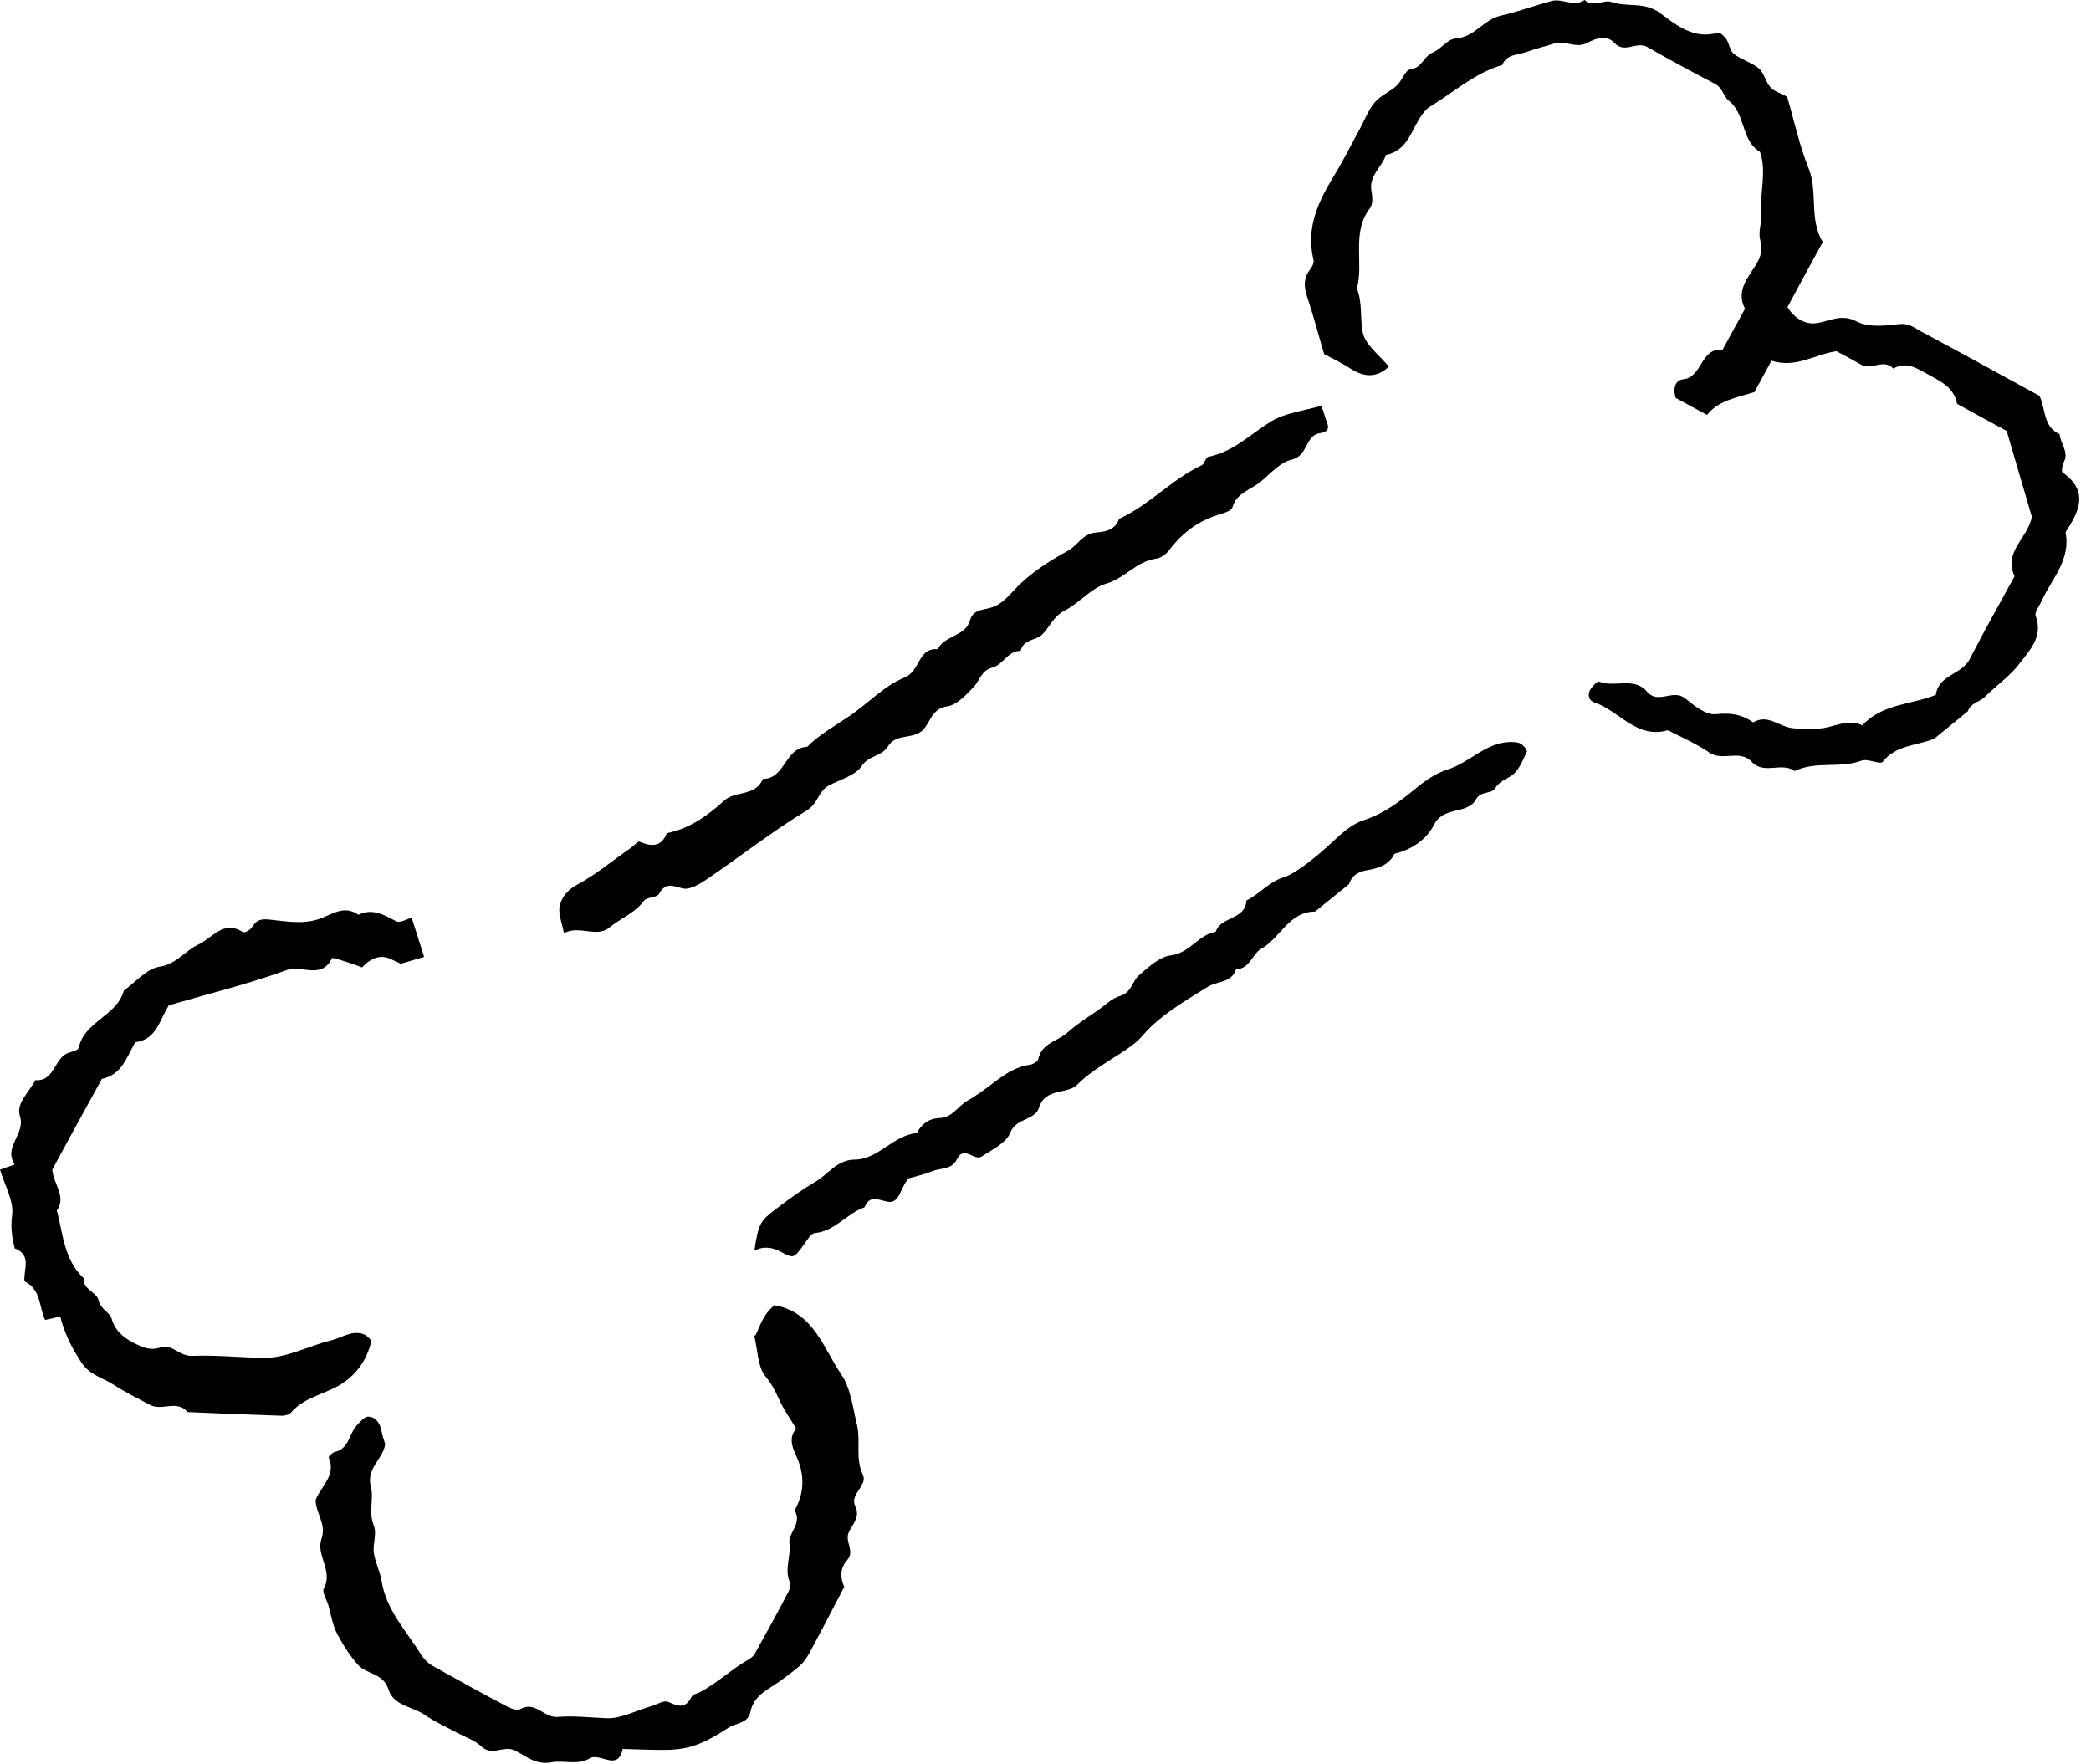
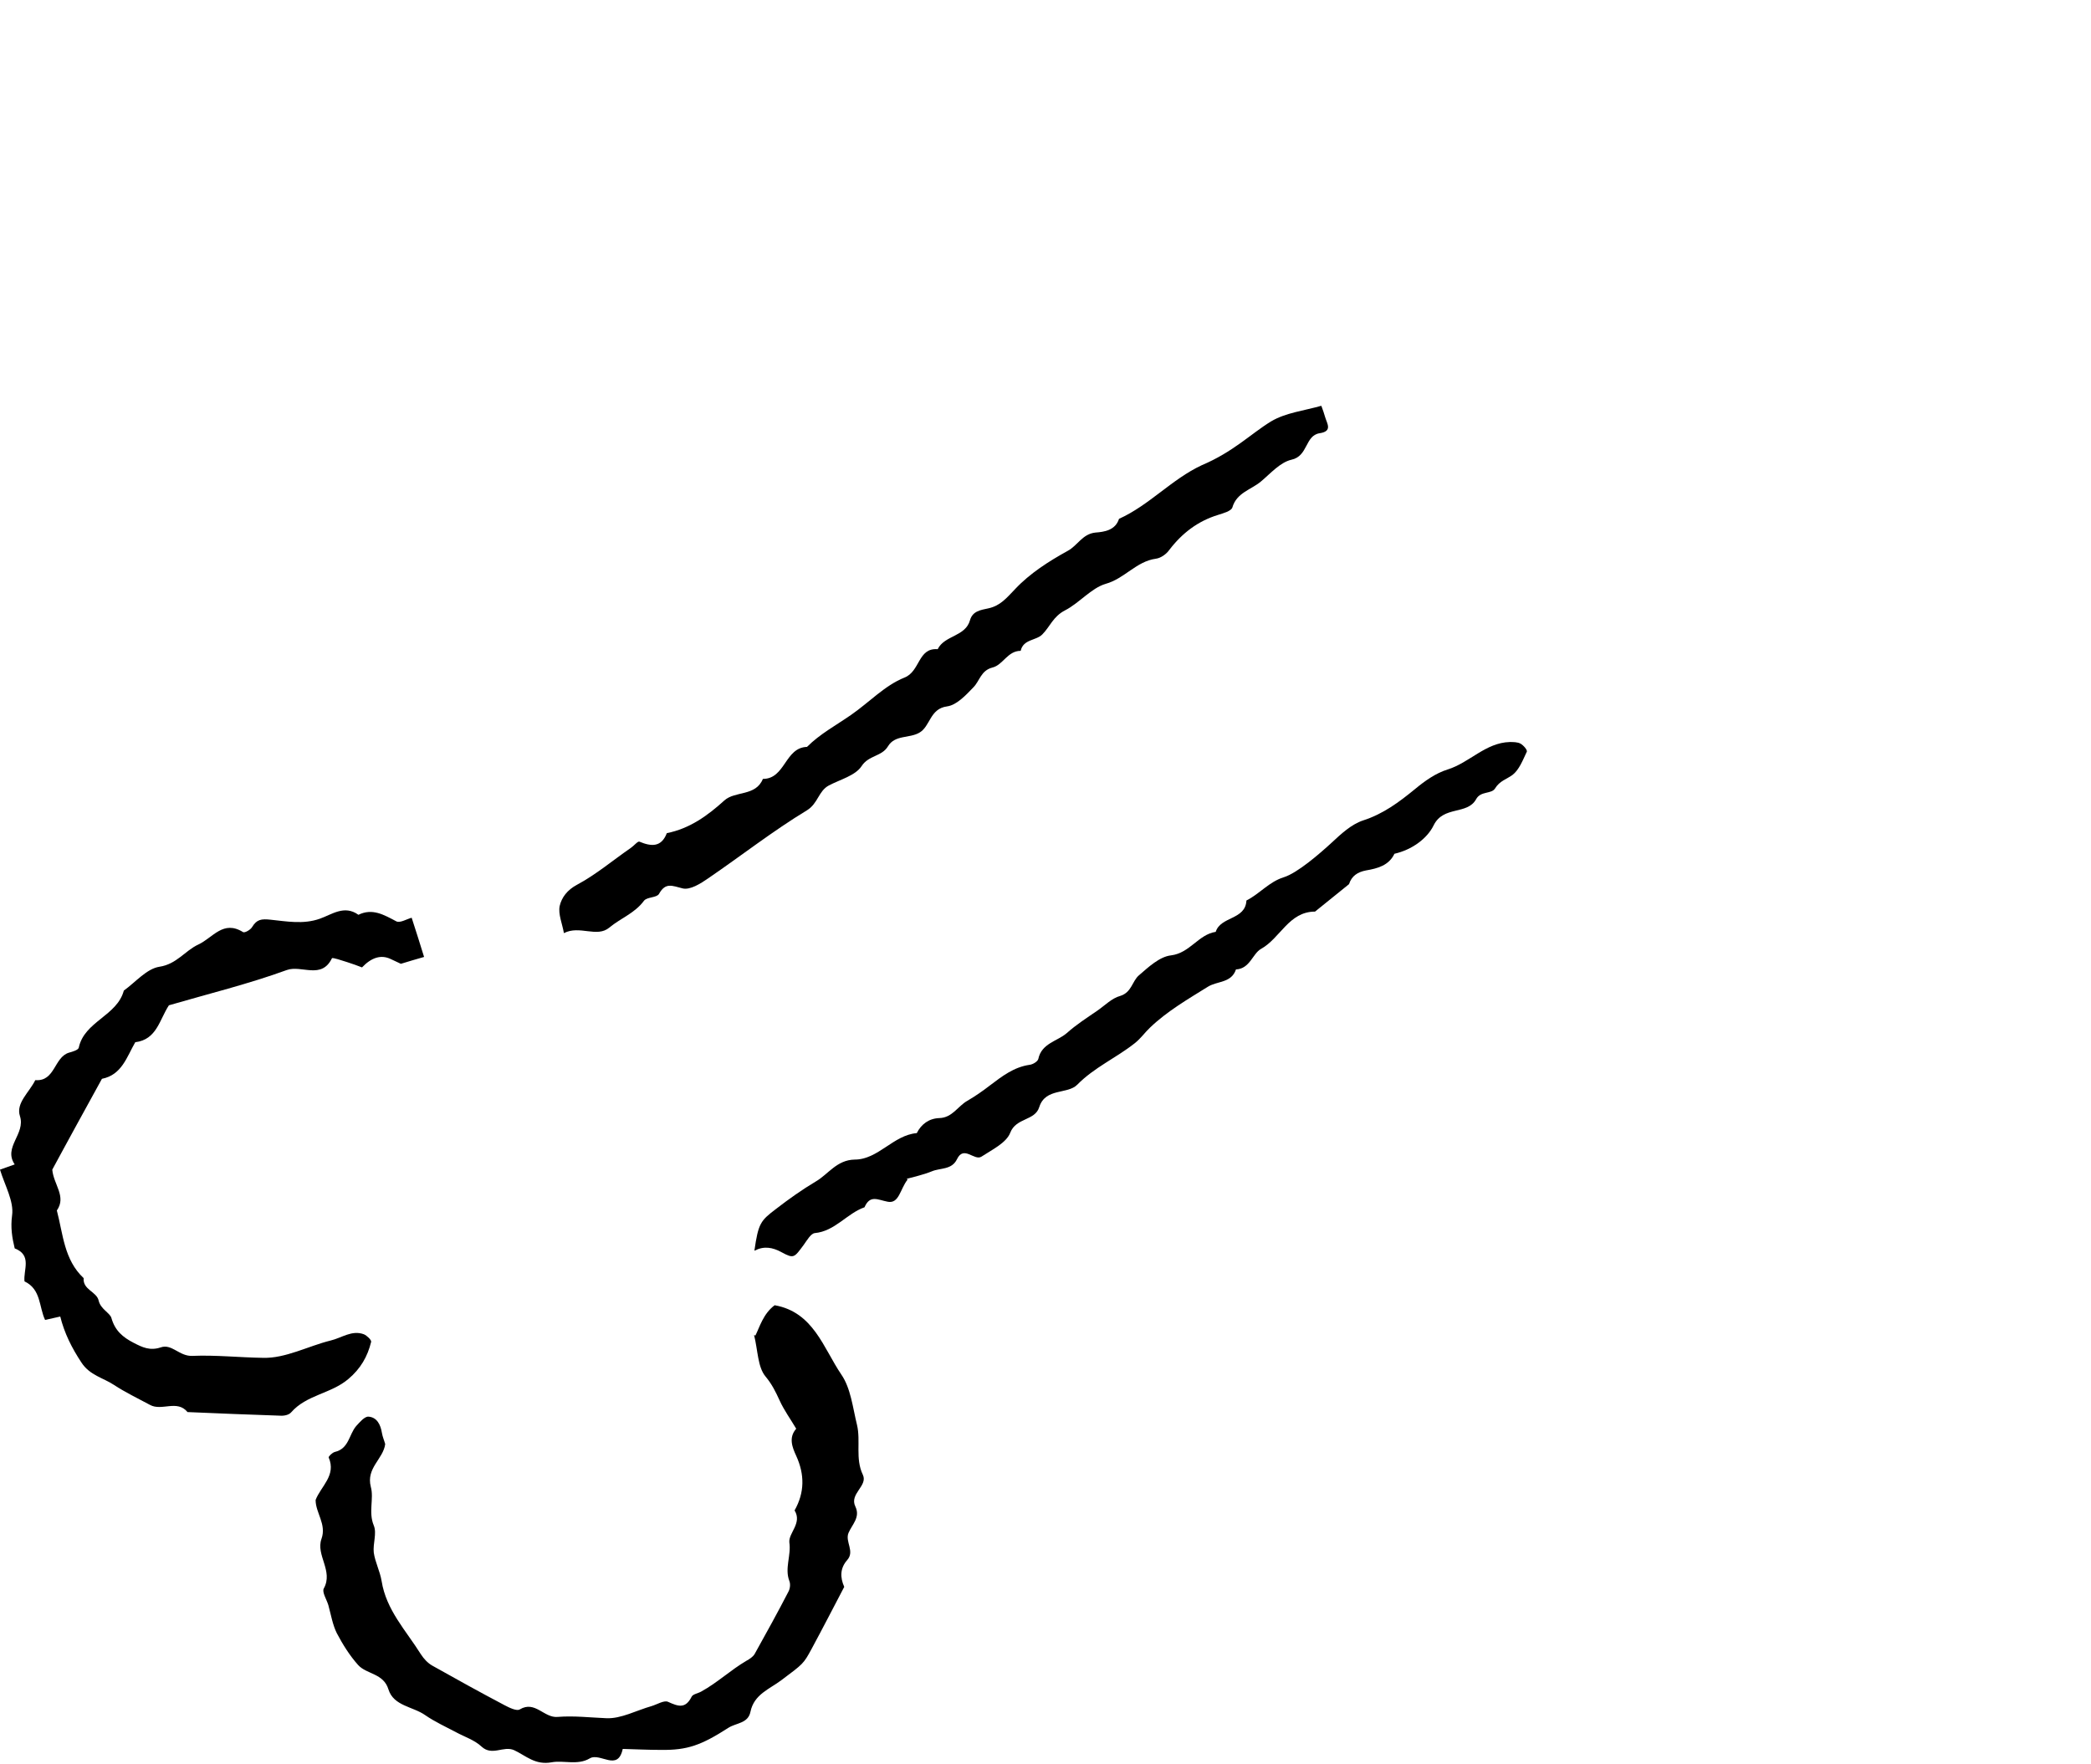
<svg xmlns="http://www.w3.org/2000/svg" width="64" height="54" viewBox="0 0 64 54" fill="none">
-   <path d="M62.41 12.09C62.62 12.49 62.52 13.06 63.04 13.29C63.06 13.58 63.33 13.82 63.17 14.14C63.12 14.23 63.09 14.43 63.13 14.46C63.95 15.04 63.63 15.66 63.22 16.29C63.39 17.13 62.8 17.71 62.49 18.39C62.42 18.55 62.26 18.74 62.31 18.86C62.54 19.49 62.11 19.92 61.82 20.3C61.53 20.69 61.1 20.98 60.74 21.34C60.6 21.48 60.32 21.51 60.23 21.77L59.2 22.61C58.67 22.83 58.04 22.79 57.62 23.32C57.55 23.41 57.17 23.21 56.98 23.28C56.31 23.53 55.58 23.28 54.93 23.6C54.54 23.31 53.99 23.72 53.62 23.32C53.25 22.92 52.72 23.32 52.31 23.03C51.92 22.76 51.47 22.57 51.05 22.35C50.09 22.63 49.56 21.75 48.8 21.5C48.62 21.44 48.57 21.24 48.7 21.07C48.76 20.98 48.9 20.84 48.94 20.86C49.42 21.06 50.01 20.7 50.41 21.17C50.75 21.57 51.2 21.08 51.57 21.37C51.85 21.59 52.21 21.89 52.51 21.86C52.96 21.81 53.31 21.86 53.66 22.11C54.1 21.85 54.43 22.22 54.82 22.28C55.08 22.32 55.38 22.31 55.65 22.3C56.1 22.29 56.53 21.97 57 22.2C57.61 21.54 58.49 21.57 59.25 21.27C59.33 20.65 60.05 20.65 60.29 20.17C60.73 19.31 61.2 18.48 61.66 17.64C61.31 16.88 62.07 16.47 62.19 15.82C61.95 14.99 61.69 14.13 61.42 13.19C60.94 12.93 60.42 12.65 59.9 12.36C59.8 11.82 59.34 11.65 58.94 11.42C58.62 11.24 58.32 11.07 57.95 11.28C57.65 10.96 57.27 11.35 56.96 11.16C56.7 11.01 56.44 10.87 56.21 10.75C55.55 10.84 54.98 11.28 54.22 11.04C54.05 11.35 53.86 11.7 53.7 12C53.12 12.18 52.59 12.26 52.25 12.7C51.92 12.52 51.6 12.35 51.29 12.18C51.2 11.92 51.26 11.64 51.51 11.61C52.12 11.55 52.04 10.63 52.72 10.71C52.95 10.29 53.18 9.87 53.41 9.45C53.1 8.85 53.57 8.44 53.81 7.99C53.93 7.76 53.92 7.56 53.87 7.32C53.81 7.05 53.94 6.78 53.91 6.49C53.86 5.88 54.08 5.26 53.87 4.65C53.28 4.3 53.44 3.48 52.9 3.07C52.76 2.96 52.72 2.68 52.48 2.56C51.79 2.2 51.1 1.83 50.42 1.44C50.09 1.25 49.73 1.65 49.42 1.32C49.17 1.05 48.85 1.17 48.59 1.31C48.24 1.5 47.91 1.23 47.58 1.33C47.29 1.42 47 1.49 46.72 1.59C46.45 1.69 46.11 1.65 45.98 1.99C45.15 2.23 44.51 2.81 43.79 3.25C43.65 3.33 43.54 3.48 43.45 3.62C43.18 4.06 43.04 4.62 42.42 4.74C42.3 5.12 41.88 5.38 41.98 5.87C42.01 6.03 42.02 6.25 41.94 6.36C41.35 7.12 41.75 8.02 41.53 8.83C41.71 9.27 41.62 9.74 41.71 10.17C41.78 10.55 42.22 10.87 42.51 11.22C42.12 11.59 41.72 11.54 41.3 11.26C41.05 11.1 40.78 10.97 40.53 10.84C40.35 10.24 40.2 9.66 40.01 9.09C39.91 8.79 39.89 8.52 40.09 8.26C40.16 8.17 40.23 8.04 40.2 7.94C39.96 6.95 40.37 6.13 40.86 5.33C41.14 4.87 41.38 4.38 41.64 3.91C41.78 3.65 41.89 3.35 42.08 3.13C42.26 2.92 42.54 2.81 42.74 2.63C42.91 2.48 43.01 2.14 43.17 2.12C43.53 2.08 43.57 1.72 43.85 1.61C44.1 1.51 44.31 1.19 44.55 1.18C45.13 1.14 45.41 0.6 45.93 0.48C46.46 0.36 46.97 0.17 47.49 0.03C47.82 -0.06 48.17 0.23 48.5 0C48.77 0.24 49.09 -0.02 49.32 0.06C49.8 0.23 50.33 0.04 50.81 0.4C51.3 0.76 51.84 1.22 52.58 1C52.64 0.98 52.78 1.11 52.84 1.2C52.93 1.34 52.95 1.56 53.07 1.65C53.3 1.83 53.62 1.91 53.84 2.1C54 2.24 54.04 2.51 54.19 2.67C54.3 2.8 54.5 2.85 54.7 2.96C54.91 3.67 55.07 4.44 55.36 5.16C55.65 5.89 55.36 6.69 55.79 7.41C55.42 8.08 55.06 8.75 54.71 9.4C54.91 9.73 55.2 9.89 55.47 9.9C55.92 9.9 56.3 9.56 56.83 9.84C57.19 10.03 57.71 9.97 58.14 9.92C58.43 9.89 58.59 10.03 58.79 10.14C60.01 10.79 61.22 11.46 62.43 12.12L62.41 12.09Z" fill="black" />
  <path d="M23.12 40.879C23.25 40.619 23.36 40.209 23.71 39.949C24.9 40.159 25.2 41.259 25.75 42.069C26.04 42.489 26.1 43.079 26.23 43.609C26.35 44.109 26.17 44.639 26.41 45.139C26.57 45.479 25.99 45.719 26.18 46.109C26.34 46.439 26.08 46.659 25.97 46.919C25.86 47.189 26.17 47.479 25.93 47.749C25.71 47.999 25.71 48.279 25.84 48.569C25.51 49.199 25.18 49.839 24.84 50.469C24.59 50.929 24.59 50.919 23.91 51.429C23.55 51.699 23.08 51.859 22.97 52.389C22.9 52.749 22.54 52.729 22.3 52.879C21.46 53.419 21.04 53.569 20.23 53.559C19.84 53.559 19.45 53.539 19.06 53.529C18.91 54.239 18.37 53.629 18.05 53.819C17.68 54.039 17.25 53.869 16.88 53.939C16.38 54.029 16.1 53.739 15.74 53.569C15.41 53.419 15.07 53.759 14.74 53.459C14.53 53.259 14.22 53.159 13.96 53.019C13.64 52.849 13.31 52.699 13.02 52.499C12.64 52.229 12.05 52.219 11.89 51.709C11.74 51.209 11.22 51.249 10.96 50.959C10.7 50.669 10.49 50.329 10.31 49.989C10.18 49.729 10.13 49.419 10.05 49.129C10 48.959 9.85 48.729 9.91 48.619C10.21 48.079 9.66 47.599 9.84 47.099C10 46.649 9.66 46.309 9.66 45.909C9.82 45.489 10.3 45.159 10.06 44.609C10.05 44.579 10.17 44.459 10.25 44.439C10.68 44.339 10.68 43.909 10.9 43.649C11.01 43.529 11.16 43.349 11.28 43.359C11.54 43.379 11.65 43.609 11.69 43.859C11.71 43.979 11.76 44.089 11.79 44.199C11.73 44.659 11.2 44.929 11.35 45.509C11.45 45.869 11.27 46.279 11.44 46.689C11.54 46.929 11.41 47.239 11.44 47.519C11.48 47.809 11.63 48.089 11.68 48.389C11.82 49.279 12.43 49.909 12.88 50.629C12.97 50.769 13.09 50.899 13.23 50.979C13.96 51.389 14.7 51.799 15.44 52.189C15.59 52.269 15.82 52.379 15.91 52.319C16.38 52.039 16.65 52.589 17.07 52.549C17.56 52.509 18.07 52.569 18.56 52.589C19.01 52.609 19.48 52.349 19.94 52.219C20.11 52.169 20.33 52.029 20.45 52.089C20.76 52.229 20.98 52.309 21.17 51.929C21.21 51.849 21.37 51.829 21.47 51.769C21.96 51.499 22.37 51.109 22.85 50.829C22.94 50.779 23.05 50.709 23.1 50.619C23.45 49.989 23.8 49.359 24.13 48.719C24.18 48.629 24.2 48.489 24.16 48.389C24.01 47.999 24.22 47.609 24.16 47.209C24.13 46.919 24.56 46.619 24.32 46.229C24.63 45.679 24.63 45.129 24.37 44.559C24.25 44.299 24.13 43.999 24.37 43.729C24.2 43.439 24 43.169 23.86 42.859C23.74 42.599 23.63 42.369 23.43 42.129C23.19 41.839 23.2 41.349 23.08 40.859L23.12 40.879Z" fill="black" />
  <path d="M1.87 40.289C1.71 40.329 1.54 40.359 1.38 40.399C1.19 39.999 1.26 39.459 0.75 39.219C0.71 38.869 0.99 38.419 0.45 38.209C0.37 37.879 0.32 37.569 0.37 37.199C0.43 36.769 0.15 36.289 0 35.799C0.15 35.749 0.3 35.689 0.45 35.639C0.09 35.109 0.79 34.709 0.61 34.159C0.48 33.759 0.9 33.429 1.08 33.059C1.69 33.109 1.65 32.359 2.11 32.219C2.22 32.189 2.39 32.139 2.41 32.069C2.58 31.259 3.58 31.099 3.79 30.319C4.15 30.059 4.49 29.649 4.88 29.589C5.41 29.509 5.66 29.099 6.07 28.909C6.52 28.699 6.83 28.149 7.44 28.529C7.49 28.559 7.67 28.459 7.72 28.369C7.86 28.139 8 28.119 8.28 28.149C8.77 28.199 9.28 28.299 9.79 28.119C10.16 27.989 10.54 27.689 10.97 27.999C11.4 27.789 11.75 27.999 12.13 28.199C12.24 28.259 12.45 28.129 12.6 28.089C12.73 28.499 12.86 28.889 12.98 29.289C12.73 29.359 12.5 29.429 12.27 29.499C12.16 29.449 12.06 29.399 11.95 29.349C11.663 29.216 11.373 29.302 11.08 29.609C10.95 29.559 10.79 29.499 10.63 29.449C10.47 29.399 10.18 29.299 10.16 29.329C9.84 29.989 9.23 29.529 8.78 29.689C7.6 30.119 6.37 30.419 5.17 30.769C4.88 31.209 4.8 31.819 4.14 31.899C3.88 32.349 3.73 32.899 3.12 33.019C2.86 33.489 2.6 33.969 2.34 34.439C2.08 34.909 1.83 35.379 1.6 35.799C1.64 36.259 2.04 36.619 1.74 37.049C1.93 37.769 1.96 38.559 2.56 39.119C2.53 39.479 2.96 39.529 3.02 39.809C3.08 40.069 3.37 40.189 3.41 40.339C3.52 40.729 3.76 40.929 4.09 41.099C4.36 41.239 4.59 41.349 4.92 41.239C5.26 41.119 5.49 41.519 5.89 41.499C6.6 41.469 7.34 41.549 8.05 41.559C8.74 41.579 9.43 41.199 10.12 41.029C10.46 40.949 10.77 40.699 11.14 40.839C11.23 40.879 11.37 41.009 11.36 41.069C11.25 41.519 11.04 41.889 10.66 42.209C10.13 42.659 9.38 42.689 8.91 43.229C8.84 43.309 8.69 43.339 8.57 43.329C7.63 43.299 6.68 43.259 5.74 43.219C5.42 42.829 4.95 43.199 4.59 42.999C4.22 42.799 3.84 42.619 3.49 42.389C3.16 42.169 2.75 42.099 2.49 41.699C2.2 41.259 1.97 40.809 1.84 40.279L1.87 40.289Z" fill="black" />
-   <path d="M40.45 12.44C40.49 12.55 40.53 12.66 40.56 12.77C40.62 12.97 40.79 13.2 40.39 13.26C39.94 13.33 40.04 13.96 39.53 14.07C39.18 14.15 38.89 14.49 38.59 14.74C38.29 14.99 37.85 15.08 37.72 15.53C37.69 15.64 37.44 15.71 37.28 15.76C36.66 15.95 36.18 16.32 35.79 16.83C35.7 16.96 35.53 17.08 35.38 17.1C34.78 17.18 34.42 17.71 33.84 17.87C33.4 18 33.03 18.46 32.6 18.68C32.23 18.87 32.14 19.18 31.9 19.42C31.71 19.61 31.32 19.56 31.24 19.92C30.84 19.92 30.7 20.35 30.38 20.43C30.02 20.52 29.99 20.84 29.79 21.04C29.56 21.28 29.28 21.58 28.99 21.62C28.45 21.69 28.48 22.24 28.13 22.43C27.83 22.6 27.39 22.49 27.18 22.84C26.99 23.16 26.59 23.11 26.37 23.45C26.18 23.74 25.71 23.86 25.37 24.04C25.05 24.21 25.04 24.59 24.7 24.8C23.66 25.43 22.69 26.19 21.68 26.88C21.45 27.04 21.12 27.25 20.89 27.19C20.57 27.11 20.37 27 20.17 27.36C20.1 27.48 19.8 27.45 19.71 27.57C19.43 27.95 19 28.1 18.65 28.39C18.27 28.71 17.74 28.31 17.26 28.56C17.21 28.27 17.08 27.98 17.13 27.73C17.19 27.47 17.36 27.24 17.66 27.08C18.24 26.77 18.76 26.33 19.31 25.95C19.4 25.89 19.52 25.74 19.57 25.76C19.93 25.91 20.24 25.94 20.41 25.5C21.11 25.36 21.65 24.97 22.17 24.5C22.5 24.2 23.13 24.38 23.35 23.84C24.04 23.84 24.02 22.88 24.7 22.86C25.1 22.46 25.59 22.2 26.05 21.88C26.6 21.5 27.08 20.98 27.68 20.74C28.17 20.55 28.09 19.82 28.7 19.87C28.91 19.44 29.55 19.49 29.69 18.98C29.77 18.7 30.02 18.67 30.25 18.62C30.62 18.54 30.81 18.3 31.07 18.03C31.52 17.55 32.1 17.18 32.68 16.86C32.98 16.7 33.13 16.34 33.53 16.3C33.8 16.28 34.14 16.23 34.25 15.88C35.18 15.46 35.86 14.67 36.78 14.24C36.87 14.2 36.9 13.99 36.99 13.98C37.75 13.83 38.28 13.28 38.9 12.9C39.35 12.63 39.92 12.57 40.44 12.42L40.45 12.44Z" fill="black" />
+   <path d="M40.45 12.44C40.49 12.55 40.53 12.66 40.56 12.77C40.62 12.97 40.79 13.2 40.39 13.26C39.94 13.33 40.04 13.96 39.53 14.07C39.18 14.15 38.89 14.49 38.59 14.74C38.29 14.99 37.85 15.08 37.72 15.53C37.69 15.64 37.44 15.71 37.28 15.76C36.66 15.95 36.18 16.32 35.79 16.83C35.7 16.96 35.53 17.08 35.38 17.1C34.78 17.18 34.42 17.71 33.84 17.87C33.4 18 33.03 18.46 32.6 18.68C32.23 18.87 32.14 19.18 31.9 19.42C31.71 19.61 31.32 19.56 31.24 19.92C30.84 19.92 30.7 20.35 30.38 20.43C30.02 20.52 29.99 20.84 29.79 21.04C29.56 21.28 29.28 21.58 28.99 21.62C28.45 21.69 28.48 22.24 28.13 22.43C27.83 22.6 27.39 22.49 27.18 22.84C26.99 23.16 26.59 23.11 26.37 23.45C26.18 23.74 25.71 23.86 25.37 24.04C25.05 24.21 25.04 24.59 24.7 24.8C23.66 25.43 22.69 26.19 21.68 26.88C21.45 27.04 21.12 27.25 20.89 27.19C20.57 27.11 20.37 27 20.17 27.36C20.1 27.48 19.8 27.45 19.71 27.57C19.43 27.95 19 28.1 18.65 28.39C18.27 28.71 17.74 28.31 17.26 28.56C17.21 28.27 17.08 27.98 17.13 27.73C17.19 27.47 17.36 27.24 17.66 27.08C18.24 26.77 18.76 26.33 19.31 25.95C19.4 25.89 19.52 25.74 19.57 25.76C19.93 25.91 20.24 25.94 20.41 25.5C21.11 25.36 21.65 24.97 22.17 24.5C22.5 24.2 23.13 24.38 23.35 23.84C24.04 23.84 24.02 22.88 24.7 22.86C25.1 22.46 25.59 22.2 26.05 21.88C26.6 21.5 27.08 20.98 27.68 20.74C28.17 20.55 28.09 19.82 28.7 19.87C28.91 19.44 29.55 19.49 29.69 18.98C29.77 18.7 30.02 18.67 30.25 18.62C30.62 18.54 30.81 18.3 31.07 18.03C31.52 17.55 32.1 17.18 32.68 16.86C32.98 16.7 33.13 16.34 33.53 16.3C33.8 16.28 34.14 16.23 34.25 15.88C35.18 15.46 35.86 14.67 36.78 14.24C37.75 13.83 38.28 13.28 38.9 12.9C39.35 12.63 39.92 12.57 40.44 12.42L40.45 12.44Z" fill="black" />
  <path d="M27.78 36.101C27.55 36.391 27.52 36.851 27.17 36.781C26.86 36.721 26.63 36.561 26.46 36.951C25.92 37.141 25.56 37.681 24.94 37.741C24.82 37.751 24.7 37.961 24.6 38.101C24.31 38.491 24.3 38.531 23.93 38.331C23.64 38.171 23.38 38.131 23.09 38.281C23.21 37.441 23.28 37.361 23.74 37.011C24.14 36.701 24.55 36.411 24.97 36.161C25.35 35.941 25.61 35.501 26.16 35.491C26.88 35.491 27.34 34.741 28.06 34.681C28.2 34.401 28.44 34.231 28.75 34.221C29.15 34.211 29.32 33.851 29.61 33.691C29.85 33.551 30.08 33.391 30.3 33.221C30.67 32.941 31.03 32.661 31.51 32.591C31.61 32.581 31.76 32.491 31.78 32.411C31.88 31.931 32.36 31.871 32.65 31.621C32.94 31.361 33.27 31.151 33.59 30.931C33.82 30.771 34.03 30.551 34.29 30.481C34.64 30.371 34.65 30.031 34.86 29.851C35.15 29.601 35.49 29.281 35.84 29.241C36.42 29.171 36.68 28.601 37.21 28.521C37.36 28.041 38.12 28.161 38.15 27.561C38.55 27.361 38.84 26.991 39.29 26.851C39.71 26.721 40.39 26.131 40.77 25.781C41.05 25.521 41.36 25.231 41.72 25.111C42.34 24.911 42.82 24.551 43.31 24.151C43.61 23.901 43.95 23.661 44.31 23.551C44.98 23.341 45.47 22.731 46.21 22.711C46.32 22.711 46.45 22.711 46.54 22.761C46.63 22.811 46.76 22.961 46.73 23.011C46.61 23.261 46.5 23.561 46.29 23.721C46.11 23.851 45.9 23.901 45.76 24.131C45.65 24.311 45.32 24.201 45.18 24.461C44.91 24.951 44.18 24.651 43.88 25.261C43.68 25.671 43.21 26.011 42.68 26.131C42.51 26.491 42.16 26.581 41.81 26.641C41.55 26.691 41.37 26.811 41.29 27.061L40.25 27.901C39.45 27.901 39.19 28.711 38.6 29.041C38.34 29.181 38.26 29.651 37.83 29.671C37.69 30.091 37.26 30.021 36.97 30.201C36.36 30.581 35.72 30.951 35.2 31.451C35.04 31.601 34.92 31.781 34.73 31.931C34.16 32.381 33.49 32.671 32.97 33.201C32.67 33.501 32 33.291 31.81 33.881C31.68 34.311 31.1 34.201 30.92 34.671C30.8 34.981 30.36 35.191 30.04 35.401C29.82 35.541 29.5 35.041 29.29 35.481C29.13 35.811 28.78 35.741 28.52 35.851C28.25 35.961 27.96 36.021 27.75 36.081L27.78 36.101Z" fill="black" />
</svg>